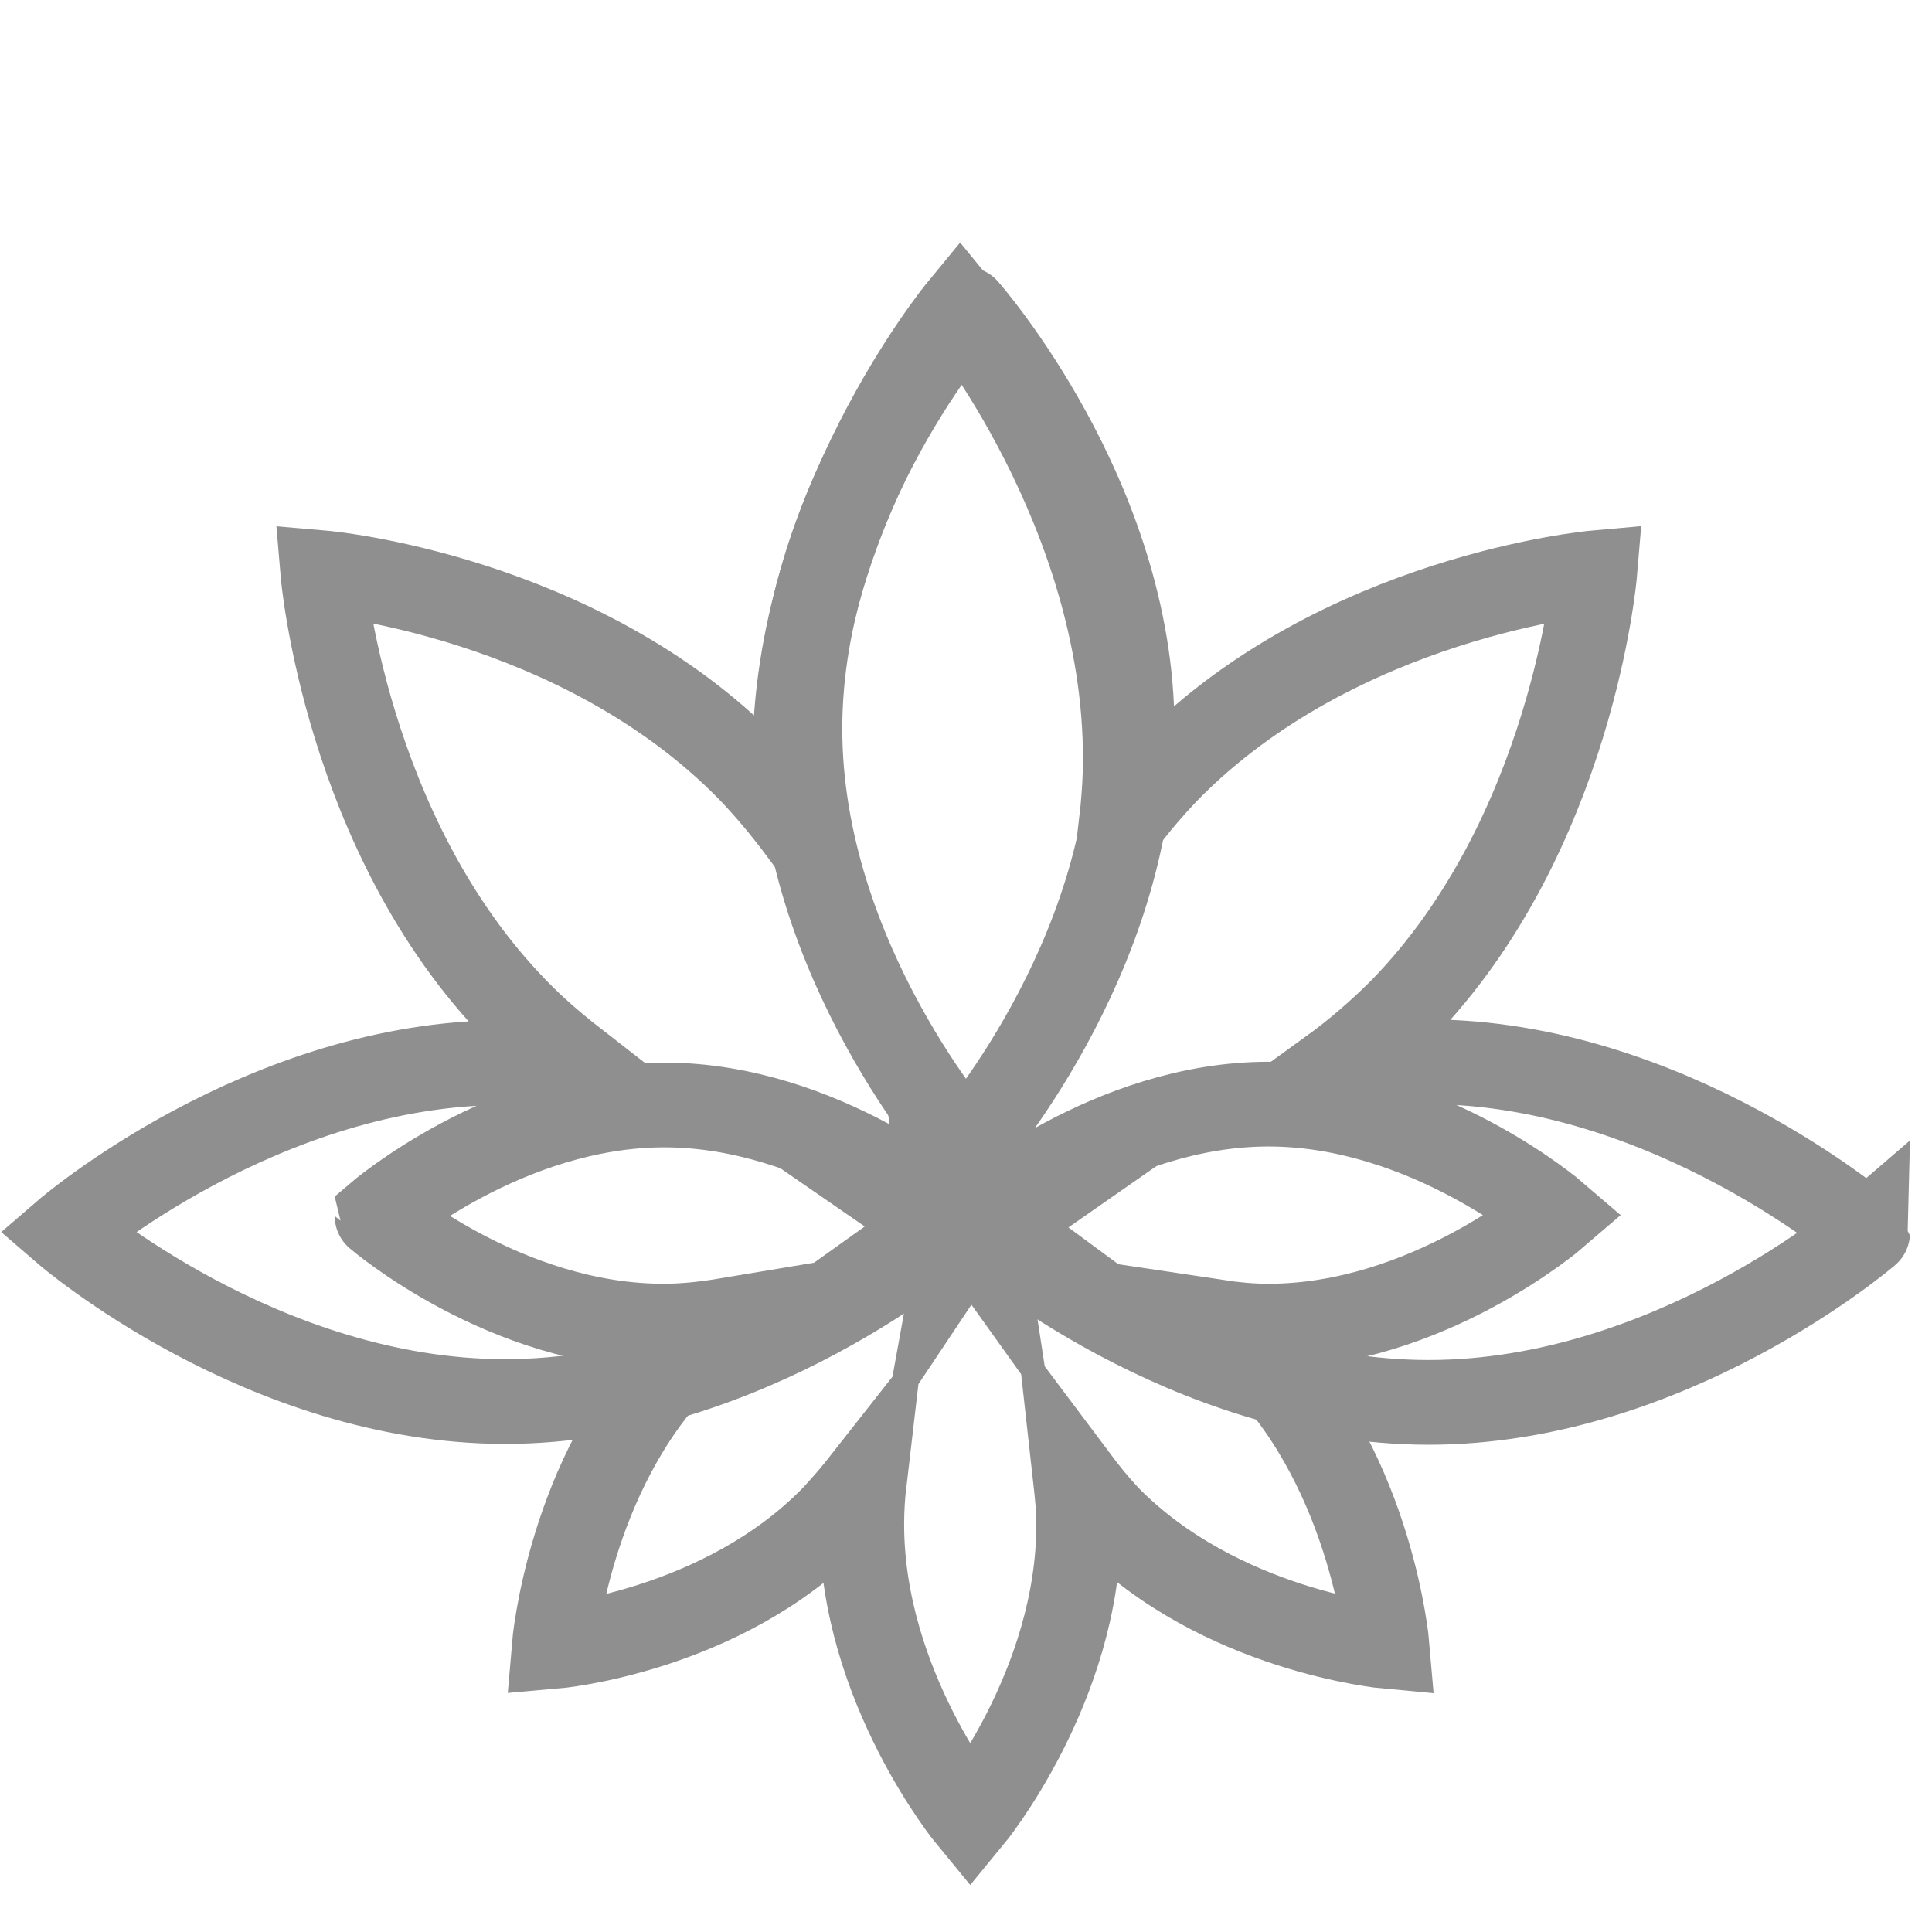
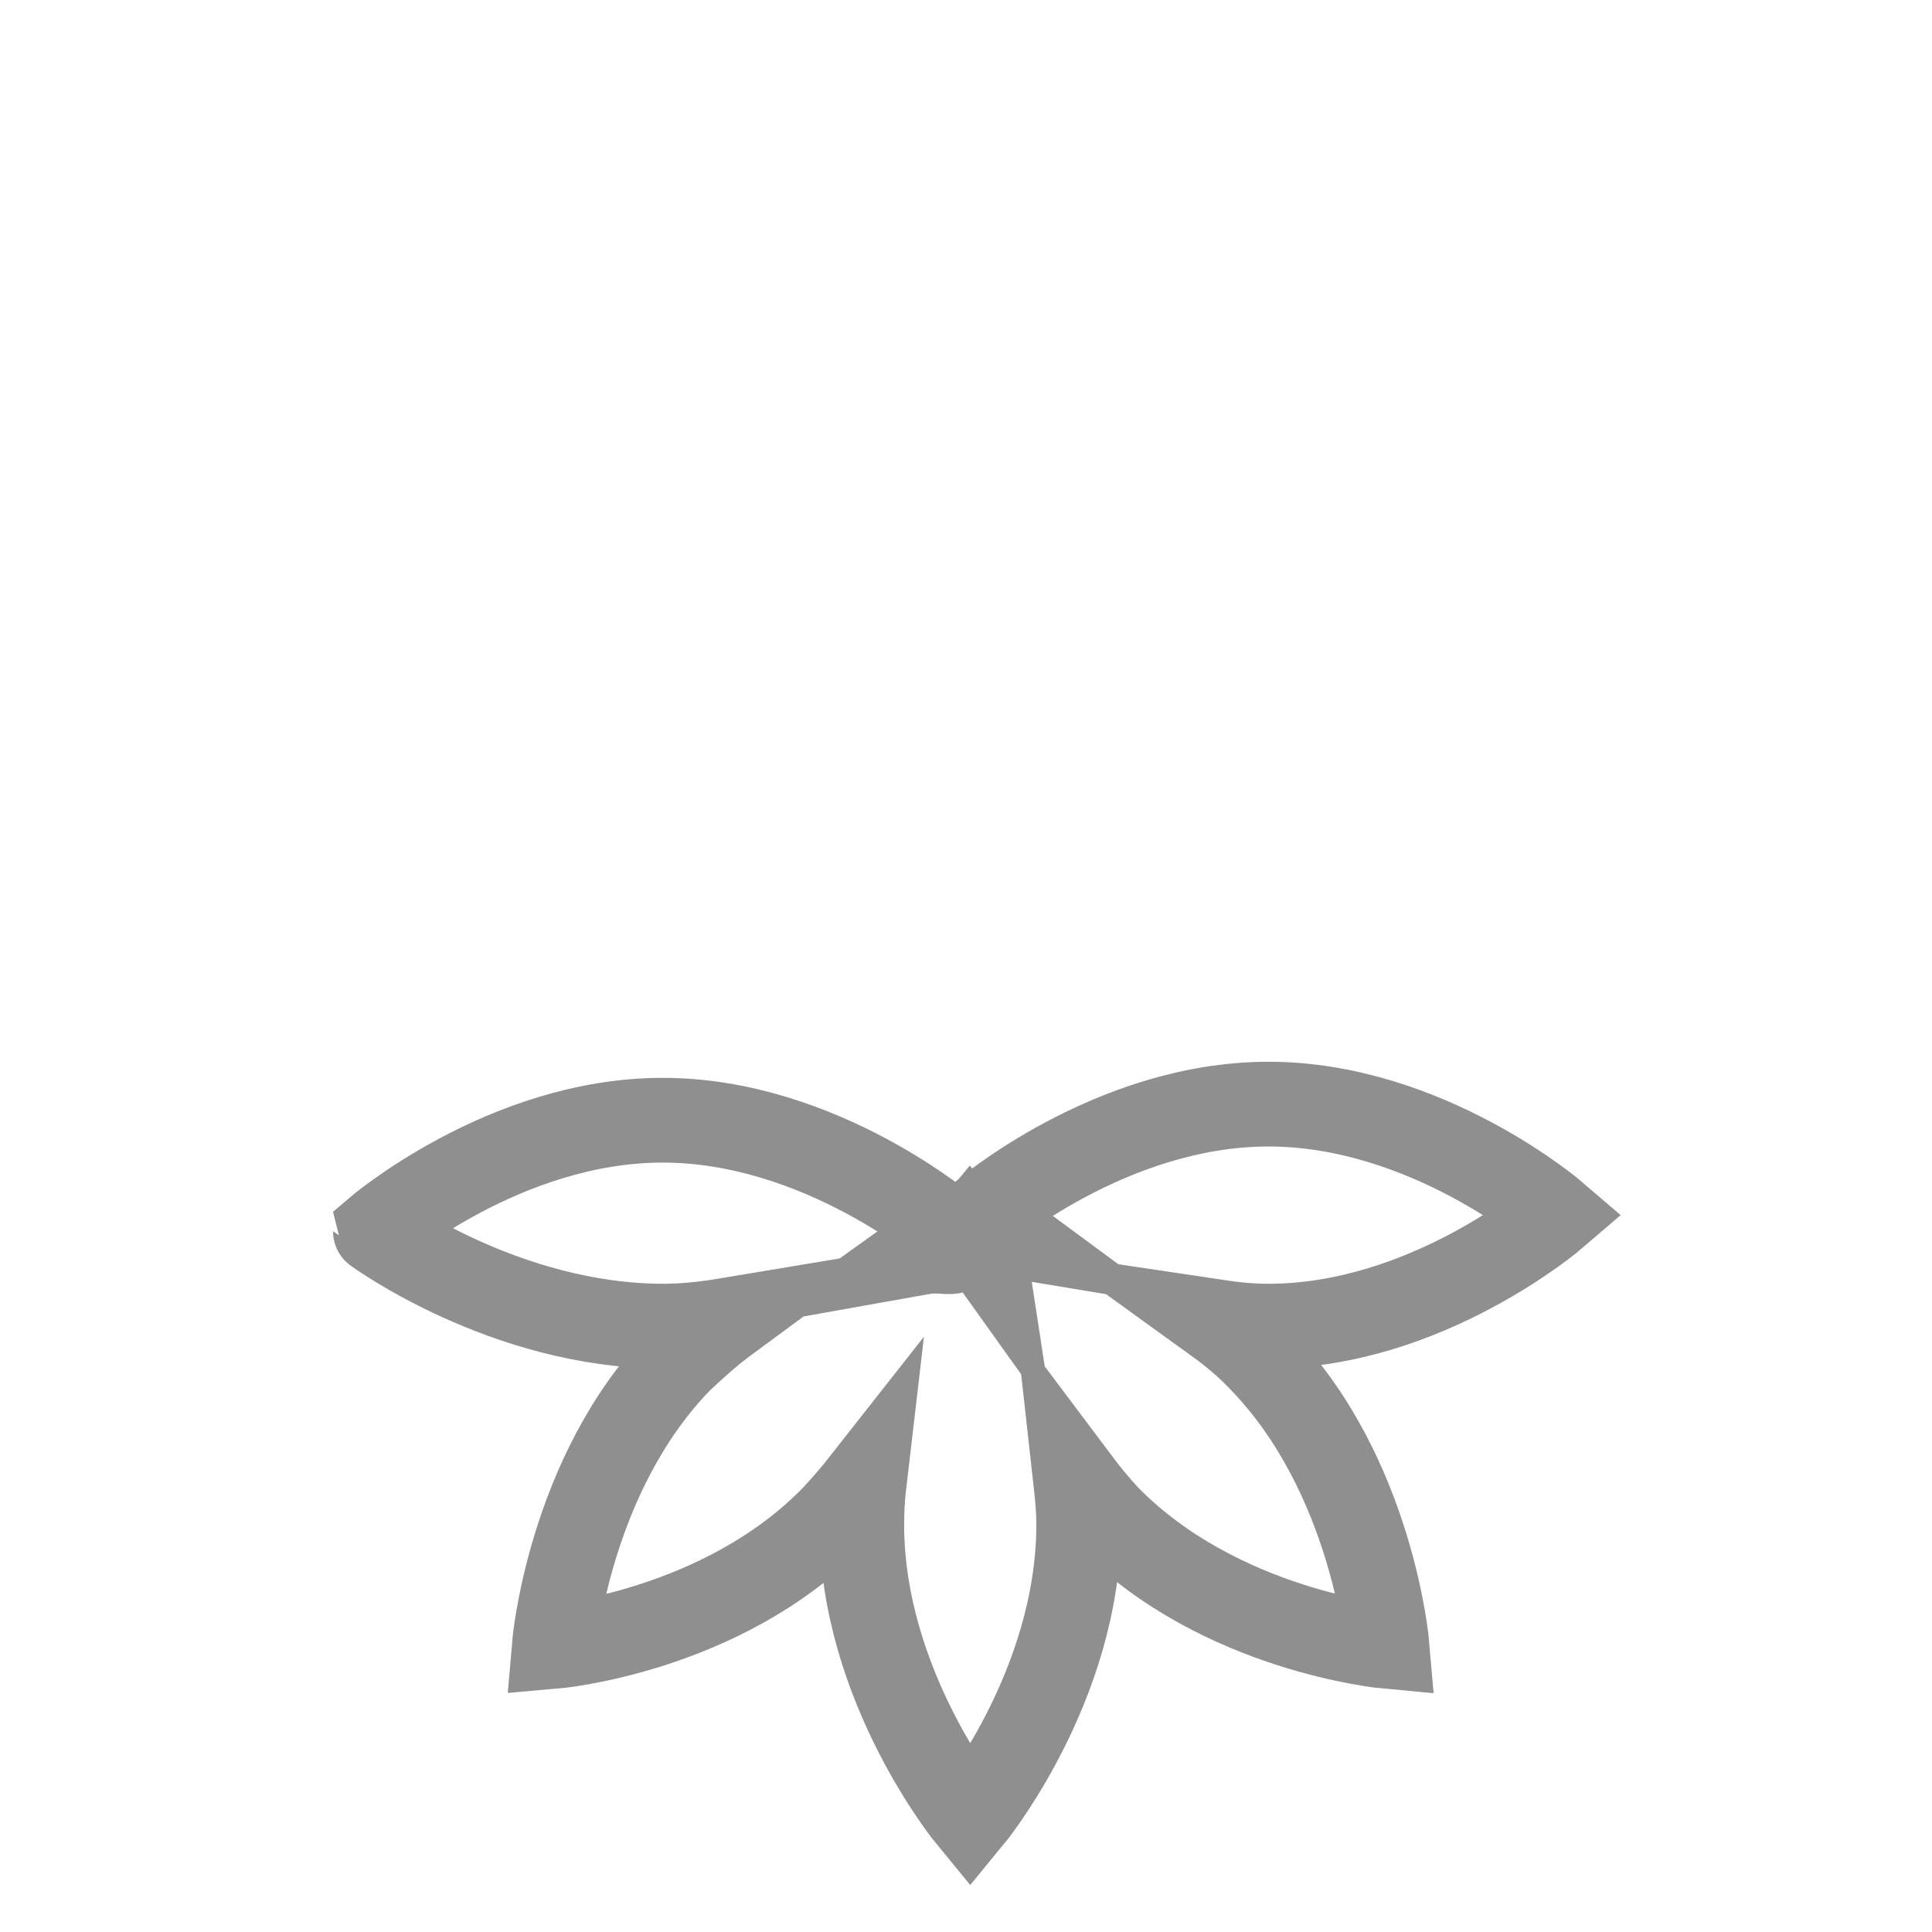
<svg xmlns="http://www.w3.org/2000/svg" version="1.1" id="Layer_2" x="0px" y="0px" width="22.8px" height="22.8px" viewBox="0 0 22.8 22.8" enable-background="new 0 0 22.8 22.8" xml:space="preserve">
  <g>
    <g>
-       <path fill="none" stroke="#8F8F8F" stroke-miterlimit="10" d="M7.83,15.65c0.26,0,0.51-0.03,0.75-0.07    c-0.19,0.14-0.37,0.3-0.55,0.47c-1.32,1.35-1.49,3.38-1.49,3.38s1.98-0.17,3.3-1.53c0.13-0.14,0.25-0.28,0.36-0.42    c-0.02,0.17-0.03,0.34-0.03,0.51c0,1.92,1.28,3.47,1.28,3.47s1.28-1.55,1.28-3.47c0-0.19-0.02-0.37-0.04-0.55    c0.12,0.16,0.24,0.31,0.38,0.46c1.32,1.35,3.3,1.53,3.3,1.53s-0.17-2.02-1.49-3.38c-0.16-0.17-0.34-0.32-0.52-0.45    c0.2,0.03,0.4,0.05,0.61,0.05c1.87,0,3.39-1.31,3.39-1.31s-1.52-1.31-3.39-1.31c-1.87,0-3.39,1.31-3.39,1.31s0.11,0.09,0.3,0.23    c-0.18-0.03-0.3-0.04-0.3-0.04s0.01,0.08,0.03,0.21c-0.1-0.14-0.16-0.21-0.16-0.21s-0.05,0.06-0.13,0.18    c0.02-0.11,0.02-0.18,0.02-0.18s-0.17,0.02-0.45,0.07c0.21-0.15,0.34-0.25,0.34-0.25s-1.52-1.31-3.39-1.31s-3.39,1.31-3.39,1.31    S5.96,15.65,7.83,15.65z" />
-       <path fill="none" stroke="#8F8F8F" stroke-miterlimit="10" d="M16.84,12.53c-0.39,0-0.77,0.04-1.14,0.11    c0.29-0.21,0.57-0.45,0.84-0.72c2.02-2.07,2.28-5.16,2.28-5.16s-3.02,0.27-5.04,2.33c-0.2,0.21-0.38,0.42-0.55,0.65    c0.03-0.26,0.05-0.52,0.05-0.79c0-2.92-1.95-5.3-1.95-5.3s-1.95,2.37-1.95,5.3c0,0.29,0.02,0.56,0.06,0.84    c-0.18-0.24-0.37-0.47-0.59-0.7C6.83,7.02,3.81,6.76,3.81,6.76s0.26,3.09,2.28,5.16c0.25,0.26,0.52,0.48,0.79,0.69    c-0.3-0.04-0.61-0.07-0.92-0.07c-2.86,0-5.18,2-5.18,2s2.32,2,5.18,2c2.86,0,5.18-2,5.18-2s-0.16-0.14-0.45-0.34    c0.28,0.05,0.45,0.07,0.45,0.07s-0.01-0.12-0.04-0.33c0.15,0.21,0.24,0.33,0.24,0.33s0.08-0.1,0.2-0.27    c-0.02,0.17-0.03,0.27-0.03,0.27s0.27-0.02,0.69-0.11c-0.33,0.23-0.52,0.39-0.52,0.39s2.32,2,5.18,2c2.86,0,5.18-2,5.18-2    S19.7,12.53,16.84,12.53z" />
+       <path fill="none" stroke="#8F8F8F" stroke-miterlimit="10" d="M7.83,15.65c0.26,0,0.51-0.03,0.75-0.07    c-0.19,0.14-0.37,0.3-0.55,0.47c-1.32,1.35-1.49,3.38-1.49,3.38s1.98-0.17,3.3-1.53c0.13-0.14,0.25-0.28,0.36-0.42    c-0.02,0.17-0.03,0.34-0.03,0.51c0,1.92,1.28,3.47,1.28,3.47s1.28-1.55,1.28-3.47c0-0.19-0.02-0.37-0.04-0.55    c0.12,0.16,0.24,0.31,0.38,0.46c1.32,1.35,3.3,1.53,3.3,1.53s-0.17-2.02-1.49-3.38c-0.16-0.17-0.34-0.32-0.52-0.45    c0.2,0.03,0.4,0.05,0.61,0.05c1.87,0,3.39-1.31,3.39-1.31s-1.52-1.31-3.39-1.31c-1.87,0-3.39,1.31-3.39,1.31s0.11,0.09,0.3,0.23    c-0.18-0.03-0.3-0.04-0.3-0.04s0.01,0.08,0.03,0.21c-0.1-0.14-0.16-0.21-0.16-0.21s-0.05,0.06-0.13,0.18    s-0.17,0.02-0.45,0.07c0.21-0.15,0.34-0.25,0.34-0.25s-1.52-1.31-3.39-1.31s-3.39,1.31-3.39,1.31    S5.96,15.65,7.83,15.65z" />
    </g>
-     <path fill="none" stroke="#8F8F8F" stroke-miterlimit="10" d="M13.36,8.6c0,2.73-1.96,4.95-1.96,4.95S9.44,11.34,9.44,8.6   s1.96-4.95,1.96-4.95S13.36,5.87,13.36,8.6z" />
  </g>
</svg>